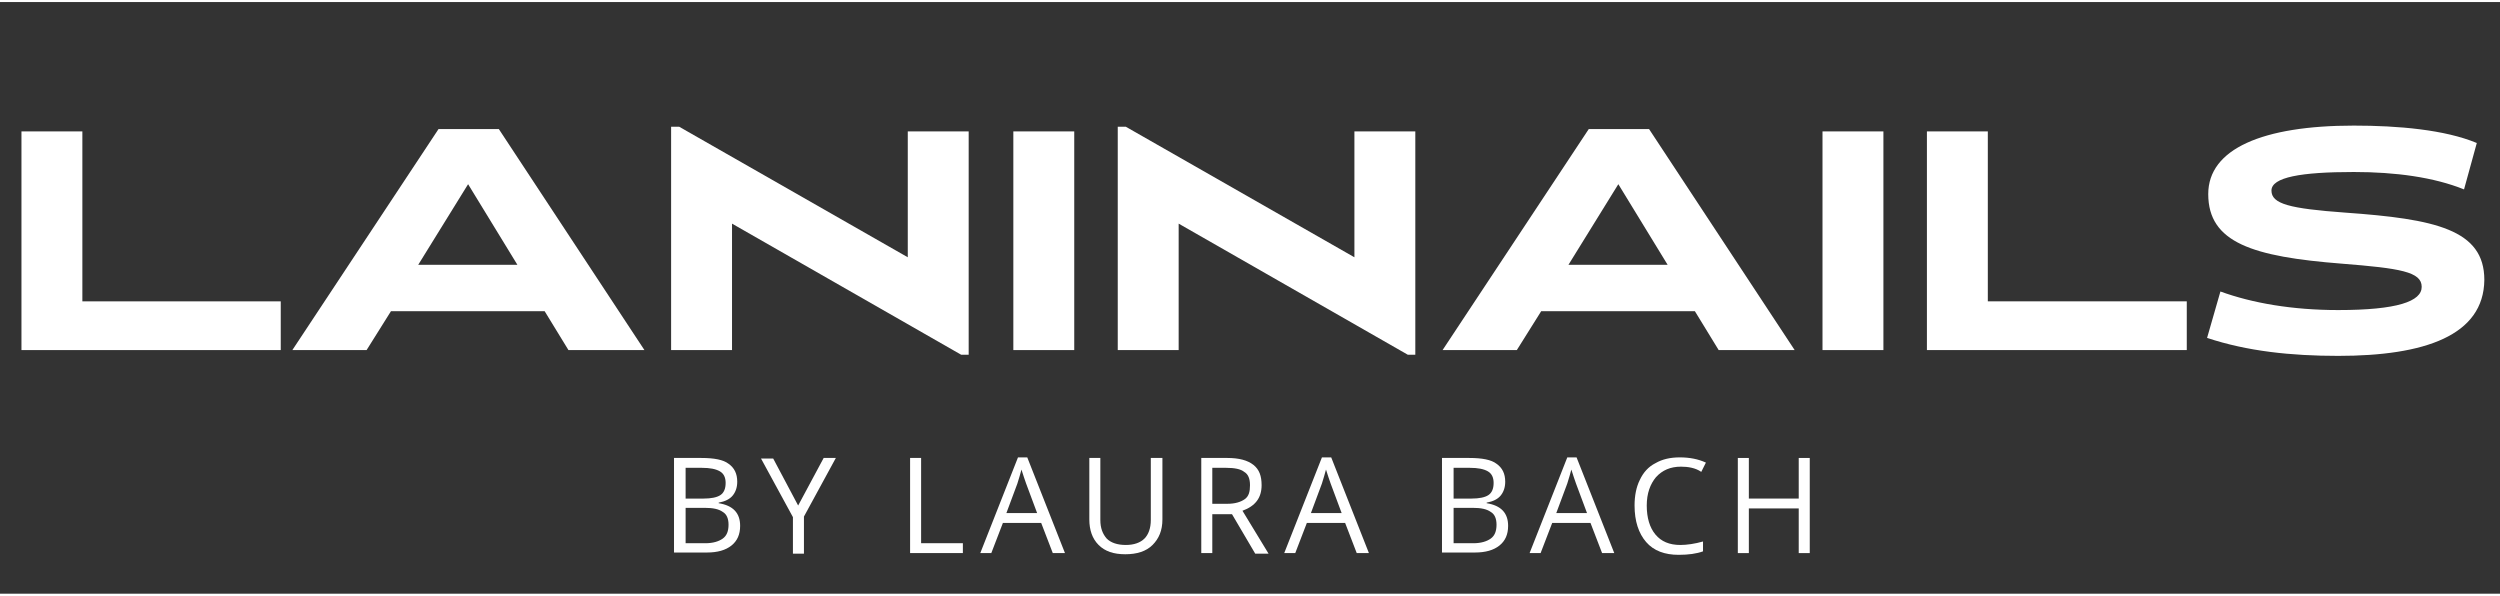
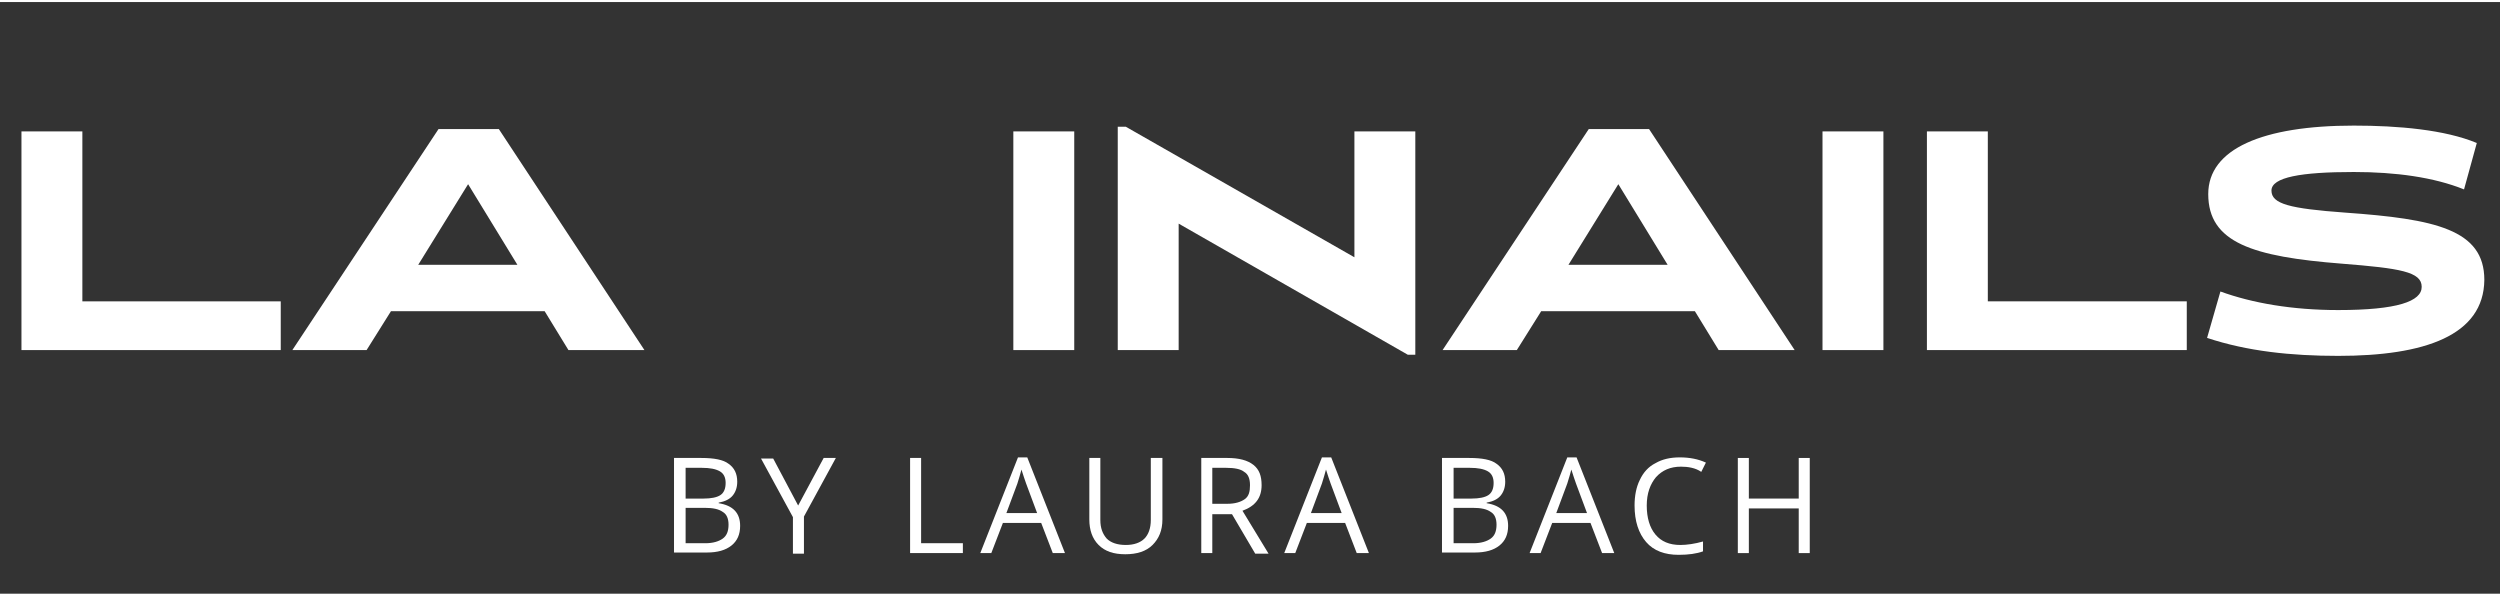
<svg xmlns="http://www.w3.org/2000/svg" version="1.1" id="Ebene_1" x="0px" y="0px" viewBox="0 0 431 102" style="enable-background:new 0 0 431 102;" xml:space="preserve" width="235" height="56">
  <rect x="0" y="0" width="431" height="102" fill="#333333" stroke="none" />
  <style type="text/css">
	.st0{enable-background:new    ;}
	.st1{fill:#FFFFFF;}
</style>
  <g transform="translate(-356 -6236)">
    <g class="st0">
      <path class="st1" d="M359.7,6296v-37.7h10.5v29.3h34.2v8.4H359.7z" />
      <path class="st1" d="M454,6296l-4.1-6.7h-26.5l-4.2,6.7h-12.8l25.2-38.1H442l25.1,38.1H454z M436.7,6267.4l-8.6,13.9h17.1    L436.7,6267.4z" />
-       <path class="st1" d="M523,6296.8h-1.3l-39.5-22.6v21.8h-10.5v-38.5h1.4l39.4,22.5v-21.7H523V6296.8z" />
      <path class="st1" d="M530.7,6296v-37.7h10.5v37.7H530.7z" />
      <path class="st1" d="M600,6296.8h-1.3l-39.5-22.6v21.8h-10.5v-38.5h1.4l39.4,22.5v-21.7H600V6296.8z" />
      <path class="st1" d="M652.3,6296l-4.1-6.7h-26.5l-4.2,6.7h-12.8l25.2-38.1h10.4l25.1,38.1H652.3z M635,6267.4l-8.6,13.9h17.1    L635,6267.4z" />
      <path class="st1" d="M670.2,6296v-37.7h10.5v37.7H670.2z" />
      <path class="st1" d="M688.2,6296v-37.7h10.5v29.3H733v8.4H688.2z" />
      <path class="st1" d="M759.1,6297c-8.1,0-15.7-0.8-22.6-3.1l2.3-8c5.5,2,12.4,3.2,20.3,3.2c10.2,0,14.4-1.5,14.4-4    c0-2.6-3.7-3.2-13.8-4c-15.3-1.2-23-3.6-23-12c0-7.8,9.4-11.8,25.1-11.8c7.6,0,15.7,0.7,21.2,3l-2.2,8c-5.2-2.1-11.8-3-19-3    c-9.1,0-14.2,0.9-14.2,3.2s3.1,3.1,12.7,3.8c15.5,1.1,24,2.9,24,11.6C784.2,6293.5,774,6297,759.1,6297z" />
    </g>
    <g class="st0">
      <path class="st1" d="M472.3,6314.6h4.6c2.2,0,3.8,0.3,4.7,1c1,0.7,1.5,1.7,1.5,3.1c0,1-0.3,1.8-0.8,2.4c-0.5,0.6-1.3,1-2.4,1.2    v0.1c2.5,0.4,3.7,1.7,3.7,3.9c0,1.5-0.5,2.6-1.5,3.4c-1,0.8-2.4,1.2-4.2,1.2h-5.7V6314.6z M474.2,6321.6h3.1    c1.3,0,2.3-0.2,2.9-0.6s0.9-1.1,0.9-2.1c0-0.9-0.3-1.6-1-2s-1.7-0.6-3.1-0.6h-2.8V6321.6z M474.2,6323.2v6.1h3.4    c1.3,0,2.3-0.3,3-0.8c0.7-0.5,1-1.3,1-2.4c0-1-0.3-1.8-1-2.2c-0.7-0.5-1.7-0.7-3.1-0.7H474.2z" />
      <path class="st1" d="M493.6,6322.8l4.4-8.2h2.1l-5.5,10.1v6.4h-1.9v-6.3l-5.5-10.1h2.1L493.6,6322.8z" />
      <path class="st1" d="M512.9,6331v-16.4h1.9v14.7h7.2v1.7H512.9z" />
      <path class="st1" d="M537.5,6331l-2-5.2h-6.6l-2,5.2h-1.9l6.5-16.5h1.6l6.5,16.5H537.5z M534.8,6324.1l-1.9-5.1    c-0.2-0.6-0.5-1.4-0.8-2.4c-0.2,0.7-0.4,1.5-0.7,2.4l-1.9,5.1H534.8z" />
      <path class="st1" d="M556.4,6314.6v10.6c0,1.9-0.6,3.3-1.7,4.4c-1.1,1.1-2.7,1.6-4.7,1.6s-3.5-0.5-4.6-1.6    c-1.1-1.1-1.6-2.6-1.6-4.4v-10.6h1.9v10.7c0,1.4,0.4,2.4,1.1,3.2c0.7,0.7,1.8,1.1,3.3,1.1c1.4,0,2.5-0.4,3.2-1.1s1.1-1.8,1.1-3.2    v-10.7H556.4z" />
      <path class="st1" d="M565,6324.2v6.8h-1.9v-16.4h4.5c2,0,3.5,0.4,4.5,1.2c1,0.8,1.4,1.9,1.4,3.5c0,2.2-1.1,3.6-3.3,4.4l4.5,7.4    h-2.3l-4-6.8H565z M565,6322.5h2.6c1.3,0,2.3-0.3,3-0.8s0.9-1.3,0.9-2.4c0-1.1-0.3-1.9-1-2.3c-0.6-0.5-1.7-0.7-3.1-0.7H565V6322.5    z" />
      <path class="st1" d="M589.9,6331l-2-5.2h-6.6l-2,5.2h-1.9l6.5-16.5h1.6l6.5,16.5H589.9z M587.3,6324.1l-1.9-5.1    c-0.2-0.6-0.5-1.4-0.8-2.4c-0.2,0.7-0.4,1.5-0.7,2.4l-1.9,5.1H587.3z" />
      <path class="st1" d="M604.7,6314.6h4.6c2.2,0,3.8,0.3,4.7,1c1,0.7,1.5,1.7,1.5,3.1c0,1-0.3,1.8-0.8,2.4s-1.3,1-2.4,1.2v0.1    c2.5,0.4,3.7,1.7,3.7,3.9c0,1.5-0.5,2.6-1.5,3.4c-1,0.8-2.4,1.2-4.2,1.2h-5.7V6314.6z M606.6,6321.6h3.1c1.3,0,2.3-0.2,2.9-0.6    s0.9-1.1,0.9-2.1c0-0.9-0.3-1.6-1-2c-0.7-0.4-1.7-0.6-3.1-0.6h-2.8V6321.6z M606.6,6323.2v6.1h3.4c1.3,0,2.3-0.3,3-0.8    c0.7-0.5,1-1.3,1-2.4c0-1-0.3-1.8-1-2.2c-0.7-0.5-1.7-0.7-3.1-0.7H606.6z" />
      <path class="st1" d="M632.2,6331l-2-5.2h-6.6l-2,5.2h-1.9l6.5-16.5h1.6l6.5,16.5H632.2z M629.6,6324.1l-1.9-5.1    c-0.2-0.6-0.5-1.4-0.8-2.4c-0.2,0.7-0.4,1.5-0.7,2.4l-1.9,5.1H629.6z" />
      <path class="st1" d="M645.8,6316.1c-1.8,0-3.2,0.6-4.3,1.8c-1,1.2-1.6,2.8-1.6,4.9c0,2.1,0.5,3.8,1.5,5c1,1.2,2.4,1.8,4.3,1.8    c1.1,0,2.5-0.2,3.9-0.6v1.7c-1.1,0.4-2.5,0.6-4.2,0.6c-2.4,0-4.3-0.7-5.6-2.2s-2-3.6-2-6.3c0-1.7,0.3-3.2,0.9-4.4    c0.6-1.3,1.5-2.3,2.7-2.9c1.2-0.7,2.6-1,4.2-1c1.7,0,3.2,0.3,4.5,0.9l-0.8,1.6C648.3,6316.3,647,6316.1,645.8,6316.1z" />
      <path class="st1" d="M668,6331h-1.9v-7.7h-8.6v7.7h-1.9v-16.4h1.9v7h8.6v-7h1.9V6331z" />
    </g>
  </g>
</svg>